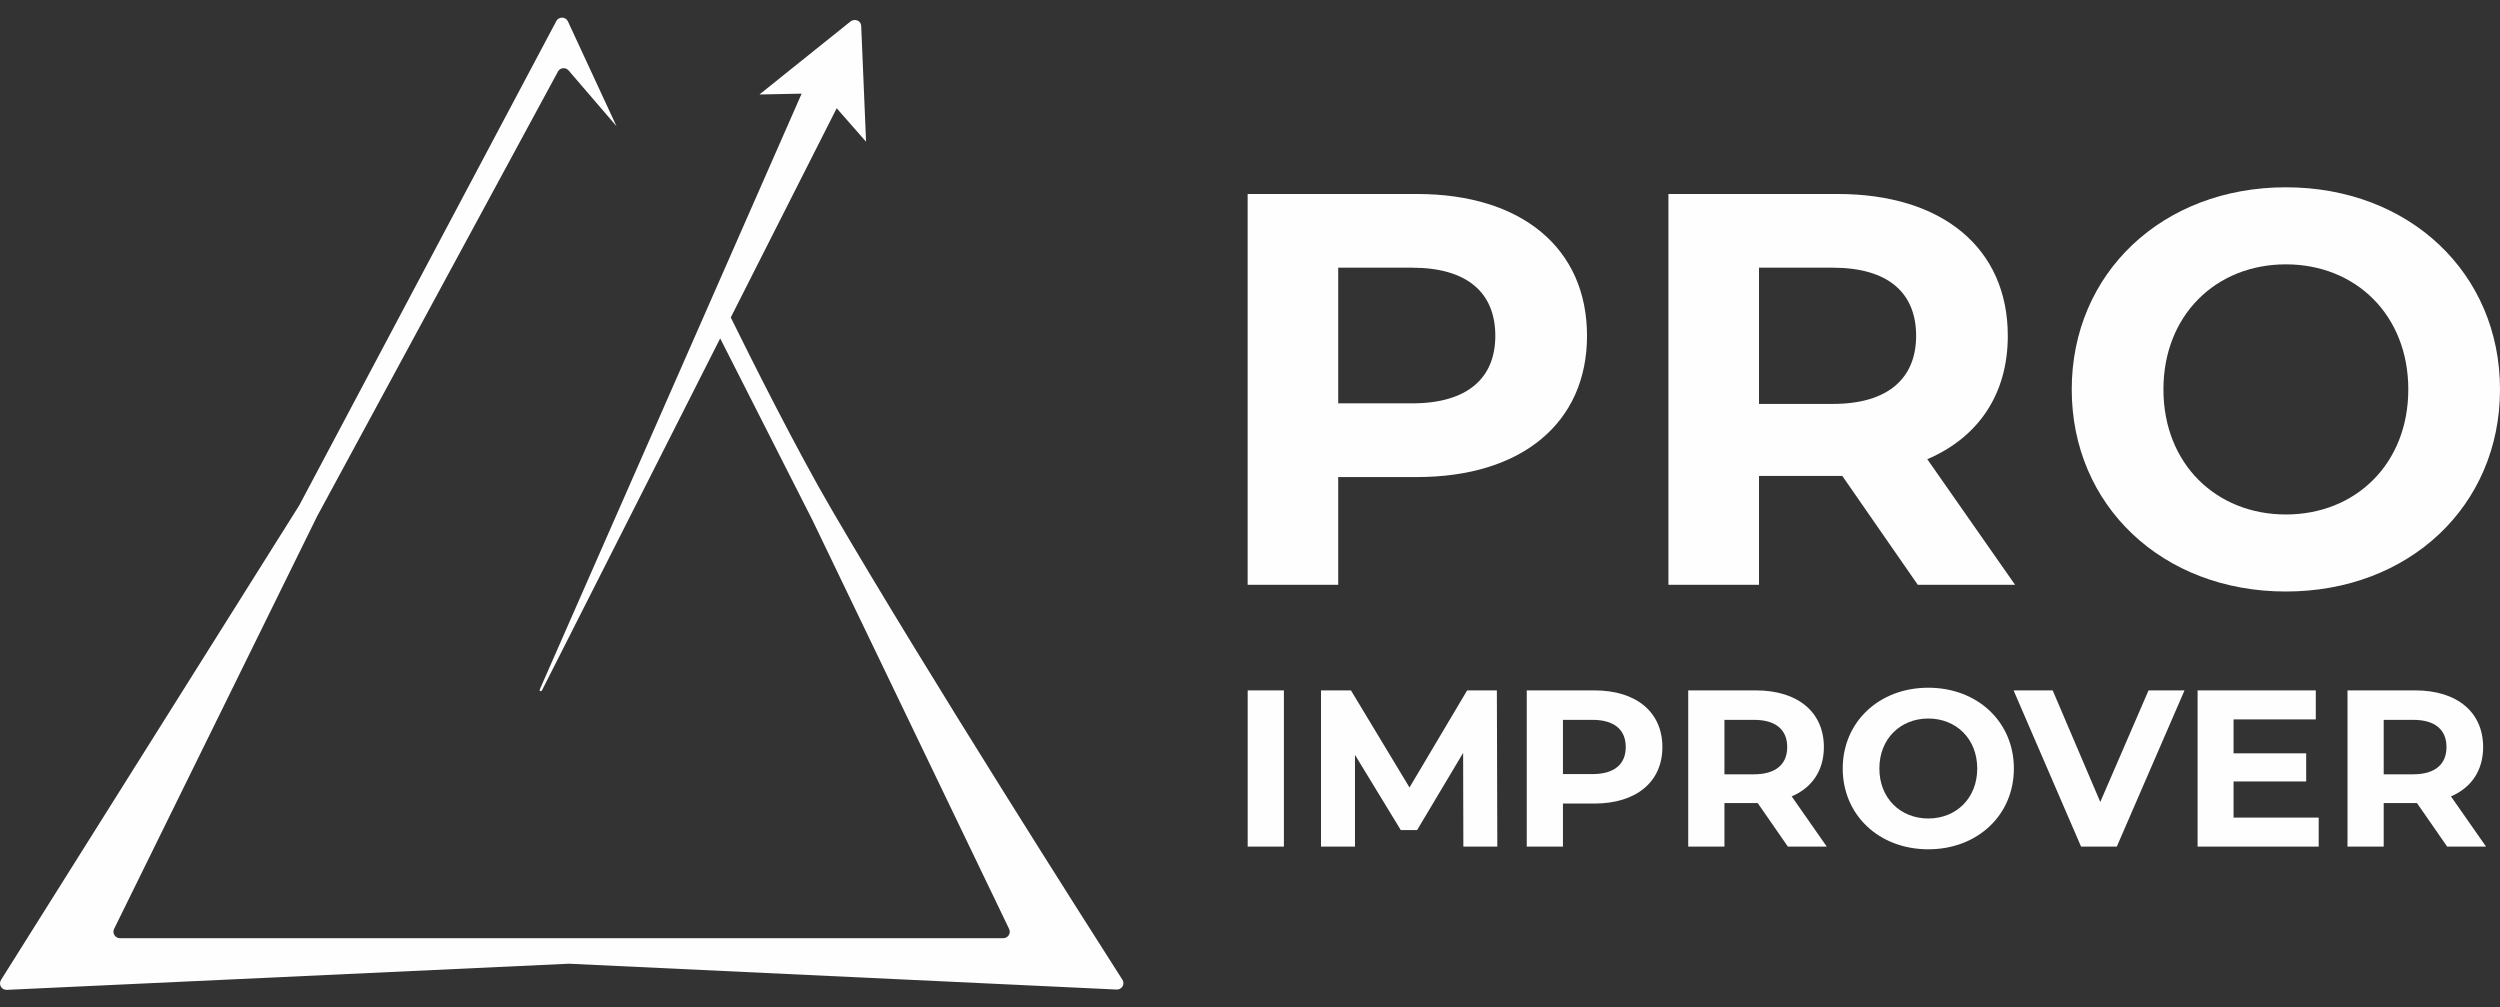
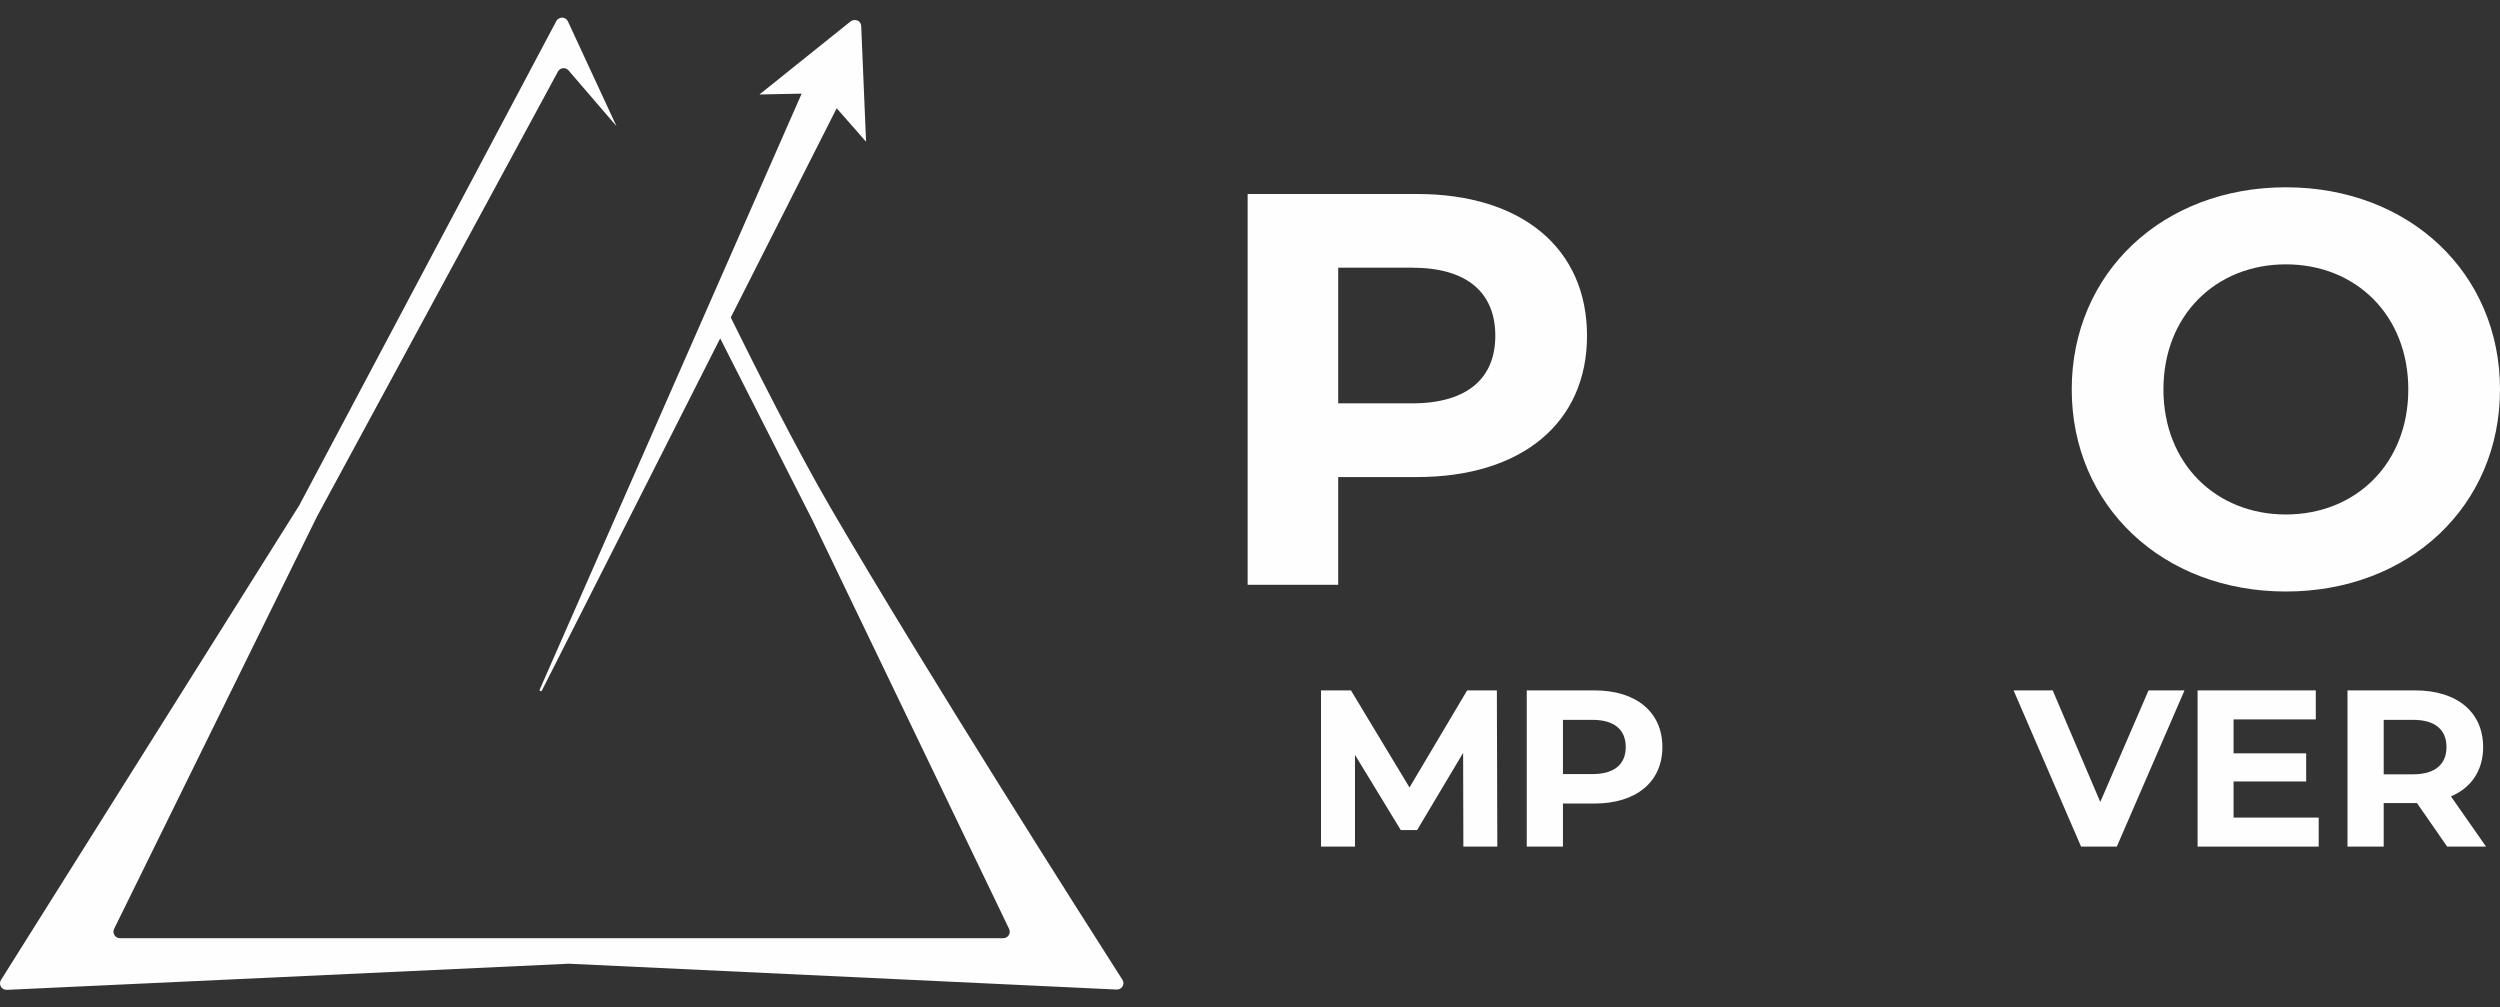
<svg xmlns="http://www.w3.org/2000/svg" width="134" height="54" viewBox="0 0 134 54" fill="none">
  <rect x="0" y="0" width="134" height="54" fill="#333333" stroke="none" />
  <path d="M30.44 1.146L33.043 6.762L30.475 3.775C30.316 3.59 30.021 3.622 29.906 3.836L16.998 27.671L6.116 49.788C6.003 50.018 6.171 50.287 6.428 50.287H53.775C54.031 50.287 54.199 50.021 54.088 49.79L43.556 27.898L38.602 18.137L29.047 37.01C29.032 37.038 28.999 37.053 28.968 37.044C28.932 37.034 28.914 36.996 28.929 36.962L42.959 5.04C42.963 5.033 42.966 5.026 42.969 5.019L40.707 5.064L45.581 1.155C45.809 0.972 46.148 1.107 46.16 1.384L46.421 7.596L44.846 5.802C44.842 5.81 44.838 5.818 44.834 5.826L39.169 17.016C40.237 19.185 42.668 24.047 44.586 27.33C49.82 36.293 58.327 49.645 60.162 52.515C60.314 52.752 60.128 53.053 59.846 53.039L30.495 51.655L0.364 53.056C0.084 53.069 -0.095 52.762 0.054 52.525L16.039 27.088L29.818 1.13C29.953 0.876 30.319 0.886 30.44 1.146Z" fill="#FEFEFE" />
  <path d="M75.954 10.398H66.874V31.346H71.728V25.57H75.954C81.557 25.57 85.064 22.668 85.064 17.999C85.064 13.301 81.557 10.398 75.954 10.398ZM75.684 21.62H71.728V14.348H75.684C78.651 14.348 80.149 15.695 80.149 17.999C80.149 20.274 78.651 21.62 75.684 21.62Z" fill="#FEFEFE" />
-   <path d="M108.008 31.346L103.303 24.613C106.03 23.446 107.618 21.142 107.618 17.999C107.618 13.301 104.112 10.398 98.508 10.398H89.428V31.346H94.283V25.511H98.748L102.794 31.346H108.008ZM102.704 17.999C102.704 20.274 101.205 21.65 98.239 21.65H94.283V14.348H98.239C101.205 14.348 102.704 15.695 102.704 17.999Z" fill="#FEFEFE" />
  <path d="M122.523 31.705C129.115 31.705 134 27.127 134 20.872C134 14.618 129.115 10.039 122.523 10.039C115.9 10.039 111.045 14.648 111.045 20.872C111.045 27.097 115.9 31.705 122.523 31.705ZM122.523 27.576C118.777 27.576 115.96 24.852 115.96 20.872C115.96 16.892 118.777 14.169 122.523 14.169C126.269 14.169 129.085 16.892 129.085 20.872C129.085 24.852 126.269 27.576 122.523 27.576Z" fill="#FEFEFE" />
-   <path d="M66.876 45.378H68.817V37.005H66.876V45.378Z" fill="#FEFEFE" />
  <path d="M80.256 45.378L80.232 37.005H78.639L75.549 42.209L72.411 37.005H70.806V45.378H72.627V40.462L75.082 44.493H75.956L78.424 40.355L78.436 45.378H80.256Z" fill="#FEFEFE" />
  <path d="M85.463 37.005H81.834V45.378H83.774V43.07H85.463C87.703 43.07 89.104 41.909 89.104 40.044C89.104 38.166 87.703 37.005 85.463 37.005ZM85.355 41.491H83.774V38.584H85.355C86.541 38.584 87.14 39.123 87.14 40.044C87.14 40.953 86.541 41.491 85.355 41.491Z" fill="#FEFEFE" />
-   <path d="M97.915 45.378L96.035 42.687C97.125 42.22 97.76 41.299 97.76 40.044C97.76 38.166 96.358 37.005 94.118 37.005H90.489V45.378H92.43V43.046H94.214L95.831 45.378H97.915ZM95.795 40.044C95.795 40.953 95.196 41.503 94.011 41.503H92.43V38.584H94.011C95.196 38.584 95.795 39.123 95.795 40.044Z" fill="#FEFEFE" />
-   <path d="M103.357 45.522C105.992 45.522 107.944 43.692 107.944 41.192C107.944 38.692 105.992 36.862 103.357 36.862C100.71 36.862 98.77 38.704 98.77 41.192C98.77 43.68 100.71 45.522 103.357 45.522ZM103.357 43.871C101.86 43.871 100.734 42.783 100.734 41.192C100.734 39.601 101.86 38.513 103.357 38.513C104.854 38.513 105.98 39.601 105.98 41.192C105.98 42.783 104.854 43.871 103.357 43.871Z" fill="#FEFEFE" />
  <path d="M115.162 37.005L112.575 42.986L110.024 37.005H107.928L111.545 45.378H113.461L117.09 37.005H115.162Z" fill="#FEFEFE" />
  <path d="M119.719 43.823V41.886H123.611V40.379H119.719V38.56H124.126V37.005H117.791V45.378H124.282V43.823H119.719Z" fill="#FEFEFE" />
  <path d="M133.252 45.378L131.372 42.687C132.461 42.22 133.096 41.299 133.096 40.044C133.096 38.166 131.695 37.005 129.455 37.005H125.826V45.378H127.766V43.046H129.551L131.168 45.378H133.252ZM131.132 40.044C131.132 40.953 130.533 41.503 129.347 41.503H127.766V38.584H129.347C130.533 38.584 131.132 39.123 131.132 40.044Z" fill="#FEFEFE" />
</svg>